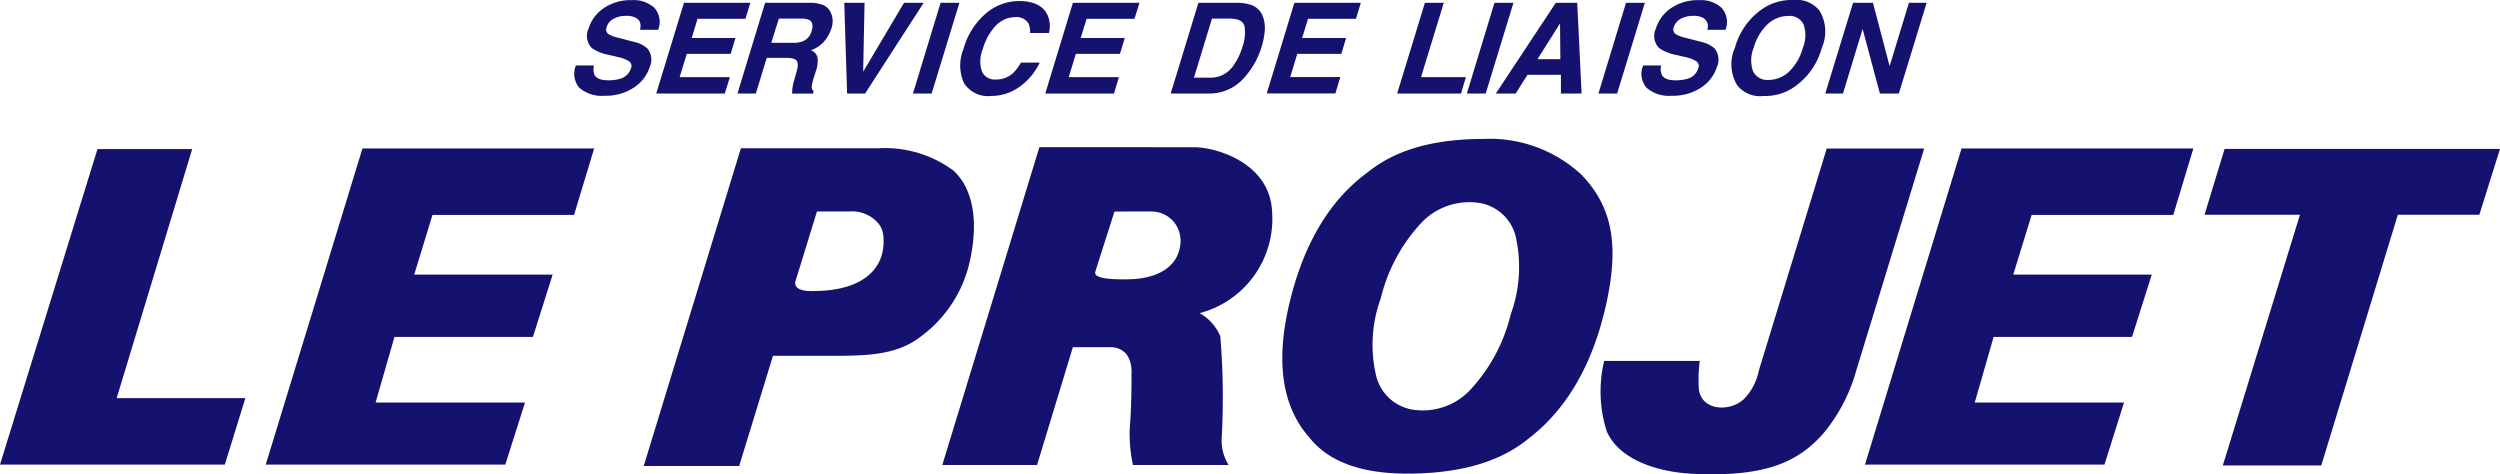
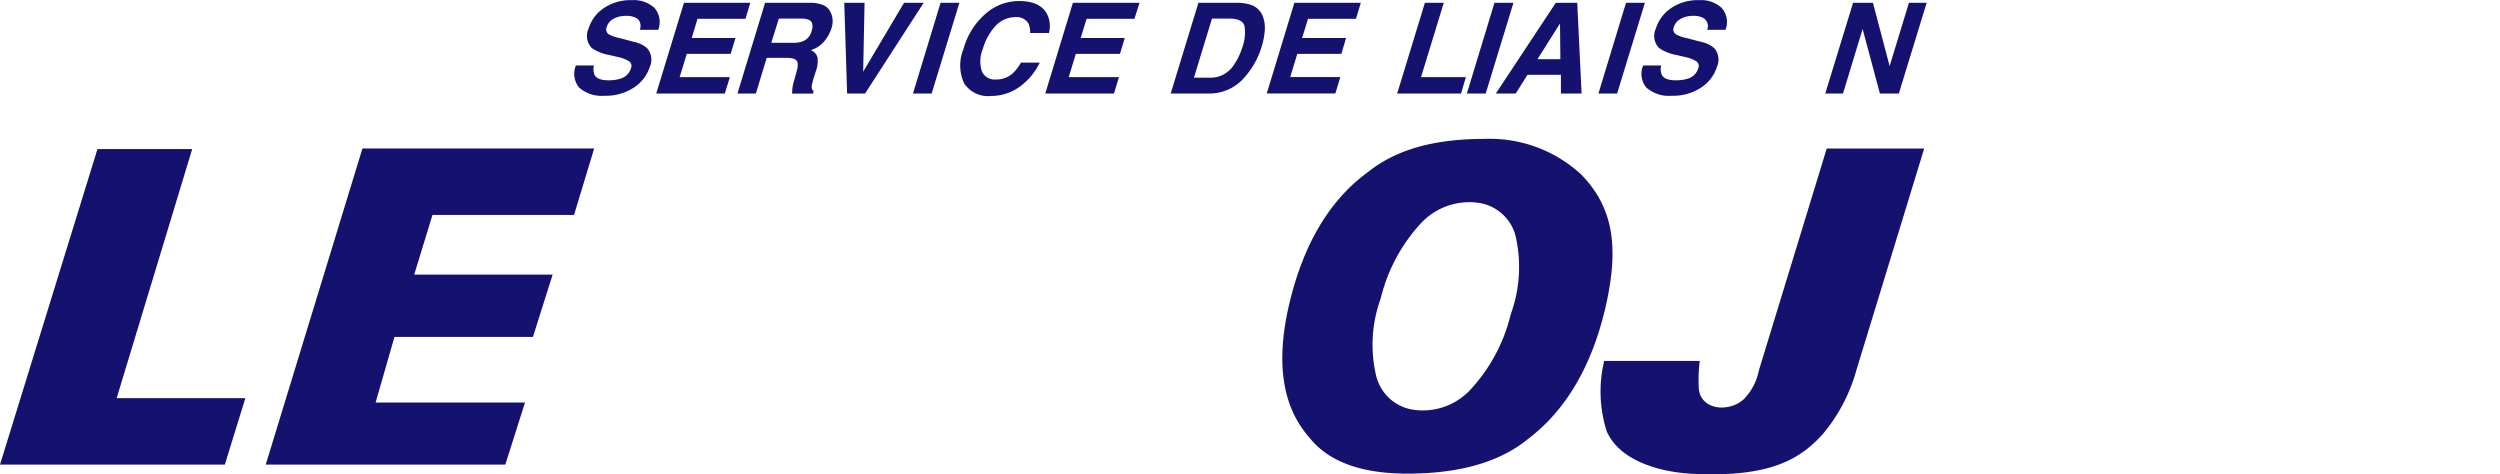
<svg xmlns="http://www.w3.org/2000/svg" height="32.115" viewBox="0 0 169.291 32.115" width="169.291">
  <clipPath id="a">
    <path d="m0 0h169.291v32.115h-169.291z" />
  </clipPath>
  <g fill="#15126f">
    <path d="m6.6 10.095-6.6 21.365h15.225l1.39-4.5h-8.715l5.114-16.864z" />
    <path d="m24.544 10.052-6.549 21.407h16.223l1.333-4.2h-10.117l1.278-4.443h9.376l1.335-4.223h-9.373l1.235-4.038h9.587l1.363-4.5z" />
-     <path d="m132.829 10.052-6.538 21.407h16.217l1.322-4.2h-10.106l1.276-4.443h9.372l1.339-4.223h-9.38l1.244-4.038h9.591l1.36-4.5z" />
    <g clip-path="url(#a)">
-       <path d="m54.969 19.708s-1.343.069-1.088-.722c.213-.666 1.44-4.666 1.44-4.666h2.2a2.347 2.347 0 0 1 1.81.649c.158.185.641.509.466 1.883-.142 1.129-1.1 2.878-4.825 2.856m9.534-8.2a7.8 7.8 0 0 0 -4.964-1.47h-9.371l-6.58 21.516h6.463l2.29-7.46h2.6c2.993-.014 5.453.166 7.314-1.235a8.651 8.651 0 0 0 3.463-5.4c.865-4.263-.967-5.728-1.214-5.956" />
-       <path d="m79.945 16.339c-.087 2-1.988 2.534-3.424 2.571-2.086.05-2.425-.228-2.352-.494.2-.665 1.3-4.089 1.3-4.089s2.311-.017 2.63 0a1.961 1.961 0 0 1 1.842 2.012m-9.559-6.369-6.573 21.518h6.417l2.425-7.977h2.615c.9.05 1.413.707 1.355 1.858 0 0 .019 2.014-.119 3.628a9.993 9.993 0 0 0 .217 2.491h6.481a3.1 3.1 0 0 1 -.473-1.791 50.053 50.053 0 0 0 -.093-6.93 3.221 3.221 0 0 0 -1.4-1.561 6.6 6.6 0 0 0 4.908-6.869c-.142-3.273-3.704-4.337-5.209-4.367z" />
      <path d="m93.211 25.545a9.183 9.183 0 0 1 .289-5.345 11.456 11.456 0 0 1 2.7-5.059 4.473 4.473 0 0 1 3.741-1.427 3.039 3.039 0 0 1 2.678 2.223 9.355 9.355 0 0 1 -.316 5.342 11.444 11.444 0 0 1 -2.679 5.052 4.4 4.4 0 0 1 -3.724 1.438 3.052 3.052 0 0 1 -2.686-2.224m13.922-13.671a9.135 9.135 0 0 0 -6.644-2.468c-3.182.008-5.878.626-7.928 2.3-2.7 1.983-4.419 5.154-5.307 9.083q-1.3 5.755 1.391 8.818 1.955 2.489 6.729 2.465c3.18-.01 6.026-.658 8.085-2.338 2.707-2.046 4.412-5.189 5.281-9.036.887-3.923.522-6.584-1.607-8.819" />
      <path d="m108.632 24.442h6.47a10.076 10.076 0 0 0 -.063 1.9c.158 1.443 2.048 1.591 3.033.7a3.811 3.811 0 0 0 1.028-1.942l4.6-15.044h6.6l-4.58 14.968a11.543 11.543 0 0 1 -2.276 4.359c-1.627 1.811-3.721 2.933-8.733 2.707-2.525-.117-5.071-.976-5.908-2.88a8.884 8.884 0 0 1 -.175-4.764" />
-       <path d="m150.64 10.086h18.651l-1.4 4.456h-5.518l-5.184 16.976h-6.667l5.223-16.976h-6.462z" />
      <path d="m39.224 5.935a2.309 2.309 0 0 0 1.719.549 3.437 3.437 0 0 0 1.983-.556 2.627 2.627 0 0 0 1.074-1.393 1.2 1.2 0 0 0 -.168-1.26 1.934 1.934 0 0 0 -.909-.441l-.978-.259a2.552 2.552 0 0 1 -.721-.251.4.4 0 0 1 -.144-.492.948.948 0 0 1 .469-.559 1.714 1.714 0 0 1 .845-.2 1.344 1.344 0 0 1 .7.155c.262.152.332.417.245.789h1.23a1.437 1.437 0 0 0 -.262-1.492 2.067 2.067 0 0 0 -1.5-.515 3.223 3.223 0 0 0 -1.932.549 2.554 2.554 0 0 0 -1.014 1.365 1.181 1.181 0 0 0 .211 1.326 2.95 2.95 0 0 0 1.186.474l.607.142a2.283 2.283 0 0 1 .736.288.379.379 0 0 1 .127.467 1.059 1.059 0 0 1 -.75.717 2.627 2.627 0 0 1 -.768.1c-.508 0-.823-.117-.954-.376a1.076 1.076 0 0 1 -.036-.631h-1.22a1.451 1.451 0 0 0 .226 1.506" />
      <path d="m46.315.19-1.877 6.143h4.644l.341-1.11h-3.4l.483-1.575h2.972l.326-1.074h-2.964l.394-1.3h3.244l.331-1.084z" />
      <path d="m54.82 1.362c.2.128.257.379.138.748a1.009 1.009 0 0 1 -.6.689 1.781 1.781 0 0 1 -.679.1h-1.451l.512-1.638h1.49a1.233 1.233 0 0 1 .59.105m-3.011-1.176-1.871 6.143h1.247l.734-2.414h1.321c.382 0 .621.067.715.2s.093.391-.027.778l-.16.579a2.612 2.612 0 0 0 -.11.523c-.012.084-.012.2-.022.338h1.42l.041-.161a.387.387 0 0 1 -.128-.357 4.063 4.063 0 0 1 .139-.566l.13-.409a1.968 1.968 0 0 0 .12-.958.743.743 0 0 0 -.453-.489 1.942 1.942 0 0 0 .911-.6 2.69 2.69 0 0 0 .482-.862 1.509 1.509 0 0 0 .079-.644 1.339 1.339 0 0 0 -.158-.509.97.97 0 0 0 -.458-.432 2.37 2.37 0 0 0 -.941-.16z" />
      <path d="m58.451 4.853 2.767-4.662h1.329l-3.967 6.142h-1.217l-.192-6.142h1.374z" />
      <path d="m63.692.19-1.87 6.143h1.266l1.88-6.143z" />
      <path d="m65.294 5.652a1.928 1.928 0 0 0 1.815.846 3.277 3.277 0 0 0 1.949-.632 4.258 4.258 0 0 0 1.351-1.629h-1.273a3.09 3.09 0 0 1 -.535.71 1.659 1.659 0 0 1 -1.168.436.95.95 0 0 1 -.926-.51 2.157 2.157 0 0 1 .044-1.552 3.885 3.885 0 0 1 .894-1.6 1.825 1.825 0 0 1 1.273-.559.958.958 0 0 1 .916.408 1.313 1.313 0 0 1 .118.664h1.28a1.85 1.85 0 0 0 -.07-1.149c-.275-.67-.925-1.015-1.962-1.015a3.448 3.448 0 0 0 -2.138.757 4.821 4.821 0 0 0 -1.614 2.482 2.9 2.9 0 0 0 .043 2.343" />
      <path d="m72.653.19-1.871 6.143h4.653l.335-1.11h-3.4l.482-1.575h2.988l.326-1.074h-2.985l.4-1.3h3.24l.342-1.084z" />
      <path d="m84.271 1.758a2.815 2.815 0 0 1 -.146 1.442 4.166 4.166 0 0 1 -.554 1.167 1.86 1.86 0 0 1 -1.544.892h-1.177l1.22-4h1.183c.585 0 .923.166 1.018.5m-3.119-1.569-1.877 6.143h2.645a3.121 3.121 0 0 0 2.407-1.156 5.506 5.506 0 0 0 1.124-2.071 4.955 4.955 0 0 0 .192-1.01 2.182 2.182 0 0 0 -.131-.993 1.292 1.292 0 0 0 -.812-.778 2.993 2.993 0 0 0 -.906-.135z" />
      <path d="m92.15.19-.329 1.082h-3.246l-.4 1.3h2.976l-.319 1.074h-2.984l-.481 1.575h3.395l-.338 1.11h-4.645l1.871-6.141z" />
      <path d="m94.611 6.333 1.878-6.143h1.278l-1.54 5.033h3.04l-.332 1.11z" />
      <path d="m102.486.19-1.88 6.143h-1.276l1.87-6.143z" />
      <path d="m105.663 4.009h-1.551l1.527-2.421zm-3.026 2.324.8-1.269h2.263v1.269h1.4l-.295-6.143h-1.451l-4.062 6.143z" />
      <path d="m110.108.19-1.868 6.143h1.266l1.88-6.143z" />
      <path d="m111.49 5.935a2.32 2.32 0 0 0 1.721.549 3.436 3.436 0 0 0 1.986-.556 2.6 2.6 0 0 0 1.065-1.393 1.2 1.2 0 0 0 -.163-1.26 1.974 1.974 0 0 0 -.911-.441l-.981-.258a2.421 2.421 0 0 1 -.717-.252.4.4 0 0 1 -.146-.492.973.973 0 0 1 .469-.559 1.75 1.75 0 0 1 .852-.2 1.338 1.338 0 0 1 .695.155.653.653 0 0 1 .247.789h1.237a1.435 1.435 0 0 0 -.271-1.494 2.054 2.054 0 0 0 -1.493-.513 3.235 3.235 0 0 0 -1.936.549 2.589 2.589 0 0 0 -1.011 1.365 1.171 1.171 0 0 0 .211 1.326 2.968 2.968 0 0 0 1.179.474l.607.142a2.24 2.24 0 0 1 .743.288.38.38 0 0 1 .128.467 1.04 1.04 0 0 1 -.753.717 2.623 2.623 0 0 1 -.77.1c-.5 0-.816-.117-.948-.376a.994.994 0 0 1 -.04-.631h-1.221a1.457 1.457 0 0 0 .221 1.506" />
-       <path d="m118.721 4.853a2.238 2.238 0 0 1 .029-1.611 3.56 3.56 0 0 1 .943-1.6 2.062 2.062 0 0 1 1.4-.561 1.044 1.044 0 0 1 1.033.561 2.226 2.226 0 0 1 -.046 1.6 3.476 3.476 0 0 1 -.933 1.611 2.028 2.028 0 0 1 -1.378.559 1.068 1.068 0 0 1 -1.044-.559m4.483-4.136a2.011 2.011 0 0 0 -1.791-.717 3.5 3.5 0 0 0 -2.231.717 4.7 4.7 0 0 0 -1.706 2.525 2.754 2.754 0 0 0 .158 2.534 1.972 1.972 0 0 0 1.788.722 3.455 3.455 0 0 0 2.231-.722 4.7 4.7 0 0 0 1.707-2.534 2.729 2.729 0 0 0 -.156-2.525" />
      <path d="m123.6 6.333 1.884-6.143h1.345l1.13 4.287 1.307-4.287h1.2l-1.883 6.143h-1.283l-1.17-4.371-1.329 4.371z" />
    </g>
  </g>
</svg>